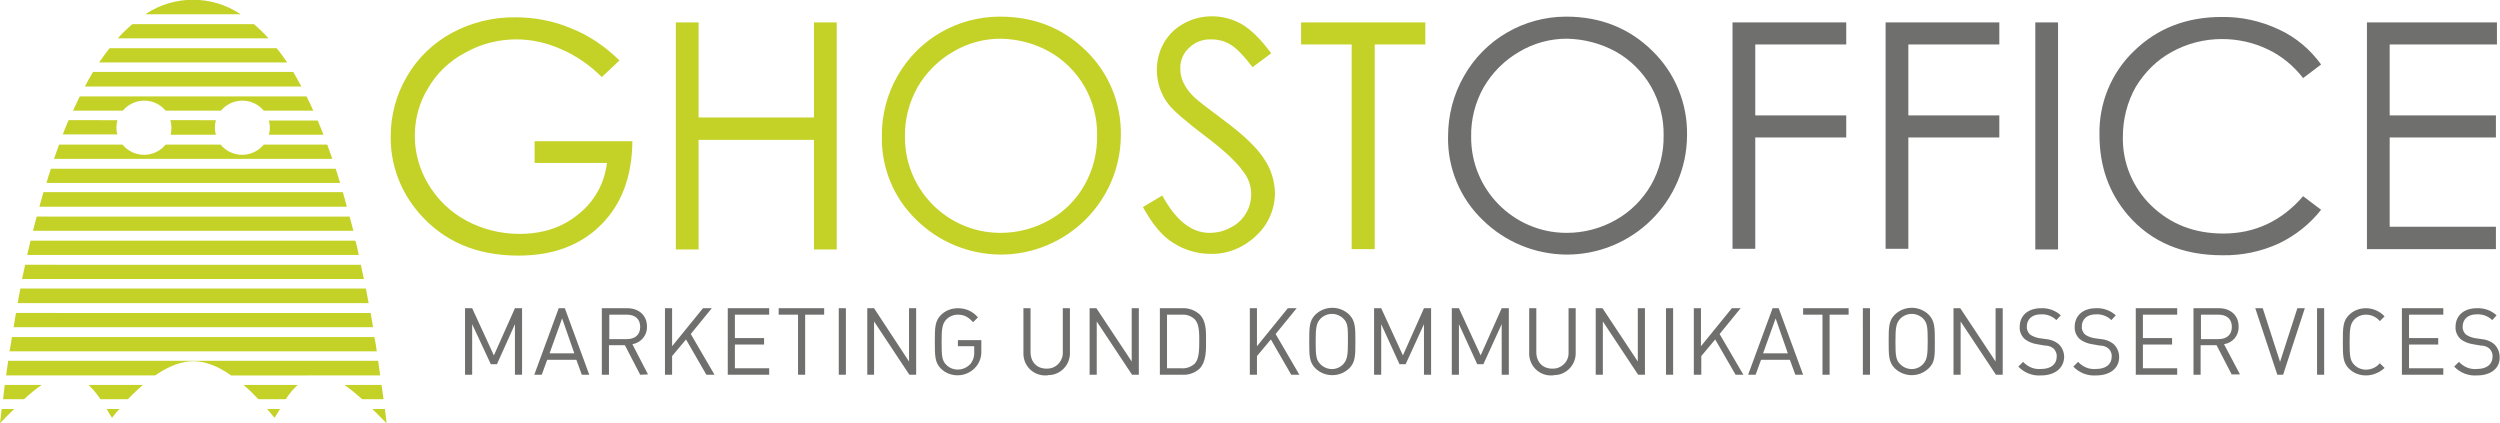
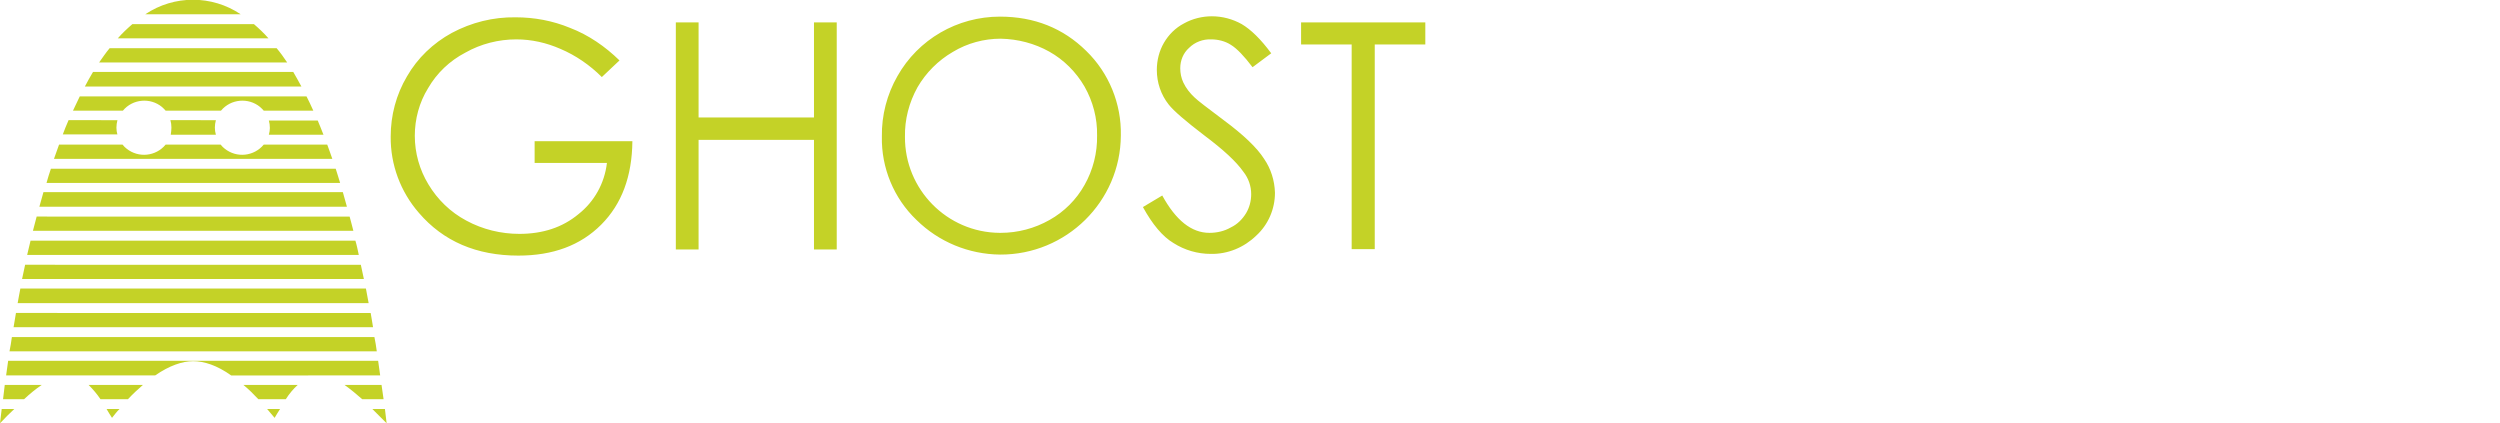
<svg xmlns="http://www.w3.org/2000/svg" viewBox="0 0 736.5 124.7">
  <path fill="#c4d227" d="M70.9 4.2c-8.5-5.7-19.6-5.7-28.1 0m36.3 7.1c-1.3-1.5-2.8-2.9-4.3-4.2H39c-1.5 1.3-3 2.7-4.3 4.2h44.4zm5.5 7.1c-1-1.5-2-2.9-3.1-4.2H32.3c-1.1 1.3-2.1 2.8-3.1 4.2h55.4zm4.2 7.1c-.8-1.5-1.6-2.9-2.4-4.3h-59c-.8 1.3-1.6 2.8-2.4 4.3h63.8zm-52.6 7.1c2.9-3.5 8.1-3.9 11.5-1.1.4.3.7.7 1.1 1.1h16.3c2.9-3.5 8.1-3.9 11.5-1.1.4.3.7.7 1.1 1.1h14.6c-.7-1.5-1.3-2.9-2-4.2H23.5c-.7 1.4-1.3 2.8-2 4.2h14.7zm-1.6 7.1c-.2-.7-.3-1.4-.3-2.1 0-.7.1-1.5.3-2.2H20.2c-.6 1.4-1.2 2.8-1.7 4.2h16.1zm15.7 0h13.3c-.2-.7-.3-1.4-.3-2.1 0-.7.1-1.5.3-2.2H50.2c.2.7.3 1.4.3 2.2 0 .7-.1 1.4-.2 2.1zm28.9 0h16.1c-.6-1.4-1.1-2.9-1.7-4.2H79.2c.2.7.3 1.4.3 2.2 0 .6-.1 1.3-.3 2zm18.7 7.1c-.5-1.4-1-2.9-1.5-4.2H77.7c-2.9 3.5-8 4-11.5 1.2-.4-.3-.8-.7-1.2-1.2H48.8c-2.9 3.5-8 4-11.5 1.2-.4-.3-.8-.7-1.2-1.2H17.4l-1.5 4.2h82zm2.3 7.1c-.4-1.4-.9-2.9-1.3-4.2H15c-.5 1.4-.9 2.8-1.3 4.2h86.5zm2 7c-.4-1.4-.8-2.9-1.2-4.3H12.8c-.4 1.4-.8 2.8-1.2 4.3h90.6zm1.9 7.1c-.4-1.4-.7-2.9-1.1-4.2H10.8c-.4 1.4-.7 2.8-1.1 4.2h94.4zm1.6 7.1c-.3-1.4-.6-2.9-1-4.2H9c-.3 1.4-.7 2.8-1 4.2h97.7zm1.5 7.1c-.3-1.4-.6-2.9-.9-4.2H7.4l-.9 4.2h100.7zm1.4 7.1c-.3-1.4-.5-2.9-.8-4.3H6c-.3 1.4-.5 2.8-.8 4.3h103.4zm1.3 7.1c-.2-1.4-.5-2.9-.7-4.2H4.7c-.2 1.4-.5 2.8-.7 4.2h105.9zm1.1 7.1c-.2-1.4-.4-2.9-.7-4.2H3.5c-.2 1.4-.4 2.8-.7 4.2H111zm-65.3 7.1c4.2-2.9 8-4.2 11.2-4.2s7 1.2 11.2 4.2H112c-.2-1.4-.4-2.9-.6-4.3H2.4c-.2 1.4-.4 2.8-.6 4.3h43.9zM.5 120.5c-.2 1.4-.3 2.8-.5 4.2 1.5-1.6 2.9-3 4.2-4.2H.5zm6.6-2.9c1.6-1.5 3.4-3 5.2-4.2H1.4l-.5 4.2h6.2zm24.3 2.9c.5.9 1.1 1.8 1.6 2.6.7-.9 1.4-1.8 2.2-2.6h-3.8zm-1.8-2.9h8.1c1.4-1.5 2.9-2.9 4.4-4.2h-16c1.3 1.3 2.5 2.7 3.5 4.2zm49.1 2.9c.7.8 1.4 1.7 2.2 2.6.5-.9 1.1-1.8 1.6-2.6h-3.8zm-2.6-2.9h8.1c1-1.6 2.2-3 3.5-4.2h-16c1.6 1.3 3 2.7 4.4 4.2zm33.6 2.9l4.2 4.2c-.2-1.4-.3-2.8-.5-4.2h-3.7zm3.3-2.9l-.6-4.2h-10.9c1.8 1.3 3.5 2.7 5.2 4.2h6.3zm69.5-99.8l-5.2 4.9c-3.5-3.5-7.7-6.4-12.2-8.3-4.1-1.8-8.5-2.8-13-2.8-5.2 0-10.4 1.3-15 3.9-4.6 2.4-8.4 6-11 10.5-2.6 4.2-3.9 9.1-3.9 14 0 5.1 1.4 10 4 14.3 2.7 4.5 6.5 8.2 11.2 10.7 4.8 2.6 10.2 3.9 15.6 3.9 6.9 0 12.7-1.9 17.4-5.8 4.7-3.7 7.7-9.1 8.4-15.1h-21.3v-6.4h28.8c-.1 10.3-3.1 18.5-9.2 24.6s-14.2 9.1-24.4 9.1c-12.3 0-22.1-4.2-29.3-12.6-5.4-6.2-8.4-14.2-8.3-22.5 0-6.2 1.6-12.3 4.8-17.7 3.1-5.4 7.7-9.8 13.2-12.8 5.8-3.1 12.2-4.7 18.8-4.6 5.5 0 10.9 1 16 3.1 5.5 2.1 10.4 5.5 14.6 9.6zm16.6-11.2h6.7v28h34v-28h6.7v66.9h-6.7V41.2h-34v32.3h-6.7V6.6zm95.5-1.7c10.1 0 18.6 3.4 25.4 10.1 6.7 6.5 10.4 15.6 10.2 24.9-.1 19.5-16.1 35.2-35.6 35.1-9.2-.1-18-3.7-24.6-10.2-6.7-6.4-10.4-15.4-10.2-24.6-.1-6.2 1.5-12.4 4.6-17.8 6.1-10.8 17.6-17.5 30.2-17.5zm.2 6.5c-4.9 0-9.8 1.3-14.1 3.9-4.3 2.5-7.9 6.1-10.4 10.4-2.5 4.5-3.8 9.5-3.7 14.6-.1 15.5 12.4 28.2 27.9 28.3h.3c5 0 10-1.3 14.4-3.8 4.3-2.4 7.9-6 10.3-10.3 2.5-4.4 3.8-9.5 3.7-14.6.1-5-1.2-10-3.7-14.4-2.5-4.3-6.1-7.9-10.4-10.3-4.3-2.4-9.2-3.7-14.3-3.8zM336.7 61l5.7-3.4c4 7.3 8.6 11 13.9 11 2.2 0 4.4-.5 6.3-1.6 1.9-.9 3.4-2.4 4.5-4.2 1-1.7 1.5-3.6 1.5-5.6 0-2.4-.8-4.7-2.3-6.6-2.1-3-5.9-6.5-11.5-10.7-5.5-4.2-9-7.2-10.5-9.1-2.3-2.9-3.5-6.5-3.5-10.2 0-2.8.7-5.6 2.1-8 1.4-2.4 3.4-4.4 5.9-5.7 2.5-1.4 5.4-2.1 8.2-2.1 3.1 0 6.1.8 8.8 2.3 2.7 1.6 5.6 4.4 8.7 8.6l-5.5 4.1c-2.5-3.3-4.6-5.5-6.4-6.6-1.7-1.1-3.8-1.6-5.8-1.6-2.4-.1-4.8.8-6.5 2.5-1.7 1.5-2.6 3.7-2.6 6 0 1.5.3 2.9.9 4.2.8 1.7 2 3.2 3.3 4.4.9.9 3.8 3.1 8.6 6.7 5.8 4.3 9.8 8.1 11.9 11.4 2 2.9 3.1 6.4 3.2 10 0 4.8-2 9.4-5.5 12.6-3.6 3.5-8.4 5.5-13.4 5.4-3.9 0-7.7-1.1-11-3.2-3.2-1.9-6.2-5.5-9-10.6zm46.6-47.9V6.6h36.6v6.5H405v60.3h-6.8V13.1h-14.9z" />
-   <path fill="#6f6f6e" d="M461.4 4.9c10.1 0 18.6 3.4 25.4 10.1 6.7 6.5 10.4 15.6 10.2 24.9-.1 19.5-16.1 35.2-35.6 35.1-9.2-.1-18-3.7-24.6-10.2-6.7-6.4-10.4-15.4-10.2-24.6 0-6.3 1.6-12.4 4.7-17.8 6.1-10.8 17.6-17.5 30.1-17.5zm.2 6.5c-4.9 0-9.8 1.3-14.1 3.9-4.3 2.5-7.9 6.1-10.4 10.4-2.5 4.4-3.8 9.5-3.7 14.6-.1 15.5 12.4 28.2 27.9 28.3h.3c5 0 10-1.3 14.4-3.8 4.3-2.4 7.9-6 10.4-10.3 2.5-4.4 3.8-9.5 3.7-14.6.1-5-1.2-10-3.7-14.4-2.5-4.3-6.1-7.9-10.4-10.3-4.4-2.4-9.3-3.7-14.4-3.8zm48.8-4.8h33.5v6.5h-26.8V34h26.8v6.5h-26.8v32.8h-6.7V6.6zm45.1 0H589v6.5h-26.8V34H589v6.5h-26.8v32.8h-6.7V6.6zm44.1 0h6.7v66.9h-6.7V6.6zM683.8 19l-5.3 4c-2.8-3.6-6.4-6.6-10.5-8.5-4.2-2-8.8-3-13.4-3-5.2 0-10.3 1.3-14.8 3.8-4.4 2.4-8 6-10.6 10.3-2.5 4.4-3.8 9.5-3.8 14.6-.2 7.7 2.9 15.1 8.4 20.4 5.6 5.4 12.6 8.2 21.2 8.2 9.3 0 17.2-3.7 23.5-11l5.3 4c-3.3 4.2-7.6 7.6-12.4 9.9-5.2 2.4-10.9 3.6-16.7 3.5-11.7 0-20.9-3.9-27.7-11.7-5.7-6.6-8.5-14.5-8.5-23.8-.2-9.3 3.5-18.3 10.2-24.7 6.9-6.7 15.5-10 25.8-10 5.8-.1 11.6 1.2 16.9 3.7 5 2.3 9.2 5.9 12.4 10.3zm13.5-12.4h38.3v6.5H704V34h31.3v6.5H704v26.3h31.3v6.6h-38V6.6zM151.7 110.4V95.5l-5.3 11.8h-1.8l-5.5-11.8v14.9H137V90.8h2.1l6.4 13.9 6.2-13.9h2.1v19.6h-2.1zm19.7 0l-1.6-4.4h-8.6l-1.6 4.4h-2.2l7.2-19.6h1.8l7.2 19.6h-2.2zm-5.8-16.6l-3.7 10.3h7.3l-3.6-10.3zm23 16.6l-4.5-8.7h-4.7v8.7h-2.1V90.8h7.5c3.4 0 5.8 2.1 5.8 5.4.1 2.6-1.8 4.8-4.3 5.2l4.6 8.9-2.3.1zm-3.9-17.7h-5.2v7.2h5.2c2.3 0 3.9-1.2 3.9-3.6s-1.6-3.6-3.9-3.6zm23.4 17.7l-6-10.4-4.1 4.9v5.5h-2.1V90.8h2.1V102l9.1-11.2h2.6l-6.2 7.6 7 12h-2.4zm6.3 0V90.8h12.2v1.9h-10.1v6.9h8.6v1.9h-8.6v7h10.1v1.9h-12.2zm22.8-17.7v17.7h-2.1V92.7h-5.7v-1.9h13.4v1.9h-5.6zm9.9 17.7V90.8h2.1v19.6h-2.1zm20.8 0l-10.4-15.7v15.7h-2V90.8h2l10.3 15.7V90.8h2.1v19.6h-2zm19.4-2.1c-2.7 2.9-7.2 3-10 .4-.1 0-.1-.1-.1-.1-1.8-1.8-1.8-3.8-1.8-7.9s0-6.1 1.8-7.9c1.3-1.3 3.1-2 5-2 2.3 0 4.4.9 5.9 2.7l-1.4 1.4c-1.4-1.4-2.5-2.2-4.5-2.2-1.3 0-2.5.5-3.4 1.4-1.2 1.3-1.4 2.6-1.4 6.7s.1 5.4 1.4 6.7c1.9 1.9 5 1.8 6.9-.1l.2-.2c.8-1 1.2-2.3 1.1-3.6V102h-4.8v-1.8h6.9v3.1c.1 1.8-.5 3.6-1.8 5zm21 2.3c-3.6.2-6.6-2.5-6.8-6.1V90.8h2.1v12.9c0 3 1.9 4.9 4.7 4.9 2.5.1 4.6-1.8 4.8-4.3V90.8h2.1v13.1c.1 3.6-2.8 6.6-6.3 6.6-.3.1-.5.1-.6.1zm25.2-.2l-10.4-15.7v15.7H321V90.8h2l10.4 15.7V90.8h2.1v19.6h-2zm19.9-1.8c-1.3 1.2-3.1 1.9-5 1.8h-6.7V90.8h6.7c1.8-.1 3.6.6 5 1.8 2 2 1.9 5 1.9 7.8s.1 6.1-1.9 8.2zM352 94.1c-1-1-2.4-1.5-3.9-1.4h-4.3v15.8h4.3c1.4.1 2.8-.4 3.9-1.4 1.3-1.4 1.3-4.3 1.3-6.7s0-4.9-1.3-6.3zm28.4 16.3l-6-10.4-4.1 4.9v5.5h-2.1V90.8h2.1V102l9.1-11.2h2.6l-6.2 7.6 7 12h-2.4zm17.1-1.9c-2.8 2.7-7.2 2.7-10 0-1.8-1.8-1.8-3.8-1.8-7.9s0-6.1 1.8-7.9c2.8-2.7 7.2-2.7 10 0 1.8 1.9 1.8 3.8 1.8 7.9s0 6.1-1.8 7.9zm-1.7-14.6c-1.9-1.9-4.9-1.9-6.8 0-1.2 1.3-1.4 2.6-1.4 6.7s.1 5.4 1.4 6.7c1.9 1.9 4.9 1.9 6.7 0 1.2-1.3 1.4-2.6 1.4-6.7s0-5.4-1.3-6.7zm23.7 16.5V95.5l-5.4 11.8h-1.8l-5.4-11.8v14.9h-2.1V90.8h2.1l6.4 13.9 6.2-13.9h2.1v19.6h-2.1zm22.9 0V95.5l-5.4 11.8h-1.8l-5.4-11.8v14.9h-2.1V90.8h2.1l6.4 13.9 6.2-13.9h2.1v19.6h-2.1zm14.9.2c-3.6.2-6.6-2.5-6.8-6.1V90.8h2.1v12.9c0 3 1.9 4.9 4.7 4.9 2.5.1 4.7-1.8 4.8-4.4V90.8h2.1v13.1c.1 3.6-2.8 6.6-6.3 6.6-.3.1-.4.1-.6.1zm25.3-.2l-10.4-15.7v15.7h-2.1V90.8h2l10.4 15.7V90.8h2.1v19.6h-2zm8.2 0V90.8h2.1v19.6h-2.1zm20.5 0l-6-10.4-4.1 4.9v5.5H499V90.8h2.1V102l9.1-11.2h2.6l-6.2 7.6 7 12h-2.3zm17.6 0l-1.6-4.4h-8.5l-1.6 4.4H515l7.2-19.6h1.8l7.2 19.6h-2.3zm-5.8-16.6l-3.7 10.3h7.3l-3.6-10.3zm15.9-1.1v17.7h-2.1V92.7h-5.7v-1.9h13.4v1.9H539zm9.8 17.7V90.8h2.1v19.6h-2.1zm19.4-1.9c-2.8 2.7-7.2 2.7-10 0-1.8-1.8-1.8-3.8-1.8-7.9s0-6.1 1.8-7.9c2.8-2.7 7.2-2.7 10 0 1.8 1.9 1.8 3.8 1.8 7.9s.1 6.1-1.8 7.9zm-1.6-14.6c-1.9-1.9-4.9-1.9-6.8 0-1.2 1.3-1.4 2.6-1.4 6.7s.1 5.4 1.4 6.7c1.9 1.9 4.9 1.9 6.7 0 1.2-1.3 1.4-2.6 1.4-6.7s-.1-5.4-1.3-6.7zm21.4 16.5l-10.4-15.7v15.7h-2.1V90.8h2l10.4 15.7V90.8h2.1v19.6h-2zm13.3.2c-2.5.2-5-.8-6.7-2.6l1.4-1.4c1.4 1.5 3.3 2.3 5.3 2.1 2.9 0 4.6-1.4 4.6-3.6.1-.9-.3-1.8-.9-2.4-.7-.6-1.6-.9-2.6-.9l-2.3-.4c-1.3-.2-2.6-.7-3.6-1.5-1-.9-1.6-2.3-1.5-3.6 0-3.3 2.4-5.5 6.3-5.5 2.2-.1 4.3.7 5.8 2.1l-1.3 1.4c-1.2-1.2-2.9-1.8-4.6-1.7-2.6 0-4.1 1.5-4.1 3.6-.1.8.3 1.7.9 2.3.8.6 1.7.9 2.6 1.1l2.2.3c1.3.1 2.6.6 3.6 1.4 1.1 1 1.7 2.4 1.7 3.9-.1 3.3-2.8 5.4-6.8 5.4zm16.2 0c-2.5.2-5-.8-6.7-2.6l1.4-1.4c1.4 1.5 3.3 2.3 5.3 2.1 2.9 0 4.6-1.4 4.6-3.6.1-.9-.3-1.8-.9-2.4-.7-.6-1.6-.9-2.6-.9l-2.3-.4c-1.3-.2-2.6-.7-3.6-1.5-1-.9-1.6-2.3-1.5-3.6 0-3.3 2.4-5.5 6.3-5.5 2.2-.1 4.3.7 5.8 2.1l-1.3 1.4c-1.2-1.2-2.9-1.8-4.6-1.7-2.6 0-4.1 1.5-4.1 3.6-.1.8.3 1.7.9 2.3.8.6 1.7.9 2.6 1.1l2.2.3c1.3.1 2.6.6 3.6 1.4 1.1 1 1.7 2.4 1.7 3.9 0 3.3-2.7 5.4-6.8 5.4zm11.7-.2V90.8h12.2v1.9h-10.1v6.9h8.6v1.9h-8.6v7h10.1v1.9h-12.2zm28.3 0l-4.5-8.7h-4.7v8.7h-2.1V90.8h7.5c3.4 0 5.8 2.1 5.8 5.4.1 2.6-1.7 4.8-4.3 5.2l4.7 8.9h-2.4zm-3.9-17.7h-5.2v7.2h5.2c2.3 0 3.9-1.2 3.9-3.6s-1.6-3.6-3.9-3.6zm19 17.7h-1.7l-6.5-19.6h2.2l5.1 15.8 5.1-15.8h2.2l-6.4 19.6zm10 0V90.8h2.1v19.6h-2.1zm14.4.2c-1.9 0-3.7-.7-5-2-1.8-1.8-1.8-3.8-1.8-7.9s0-6.1 1.8-7.9c1.3-1.3 3.1-2 5-2 2.1 0 4.1.9 5.5 2.4l-1.4 1.4c-1-1.2-2.5-1.9-4.1-1.9-1.3 0-2.5.5-3.4 1.4-1.2 1.3-1.4 2.6-1.4 6.7s.1 5.4 1.4 6.7c.9.9 2.1 1.4 3.4 1.4 1.6 0 3.1-.7 4.1-1.9l1.4 1.4c-1.4 1.3-3.4 2.2-5.5 2.2zm10.6-.2V90.8h12.2v1.9h-10.1v6.9h8.6v1.9h-8.6v7h10.1v1.9h-12.2zm22.1.2c-2.5.2-5-.8-6.7-2.6l1.4-1.4c1.4 1.5 3.3 2.3 5.3 2.1 2.9 0 4.6-1.4 4.6-3.6.1-.9-.3-1.8-.9-2.4-.7-.6-1.6-.9-2.6-.9l-2.3-.4c-1.3-.2-2.6-.7-3.6-1.5-1-.9-1.6-2.3-1.5-3.6 0-3.3 2.4-5.5 6.3-5.5 2.2-.1 4.3.7 5.8 2.1l-1.3 1.4c-1.2-1.2-2.9-1.8-4.6-1.7-2.6 0-4.1 1.5-4.1 3.6-.1.8.3 1.7.9 2.3.8.6 1.7.9 2.6 1.1l2.1.3c1.3.1 2.6.6 3.6 1.4 1.1 1 1.7 2.4 1.7 3.9.1 3.3-2.6 5.4-6.7 5.4z" />
</svg>